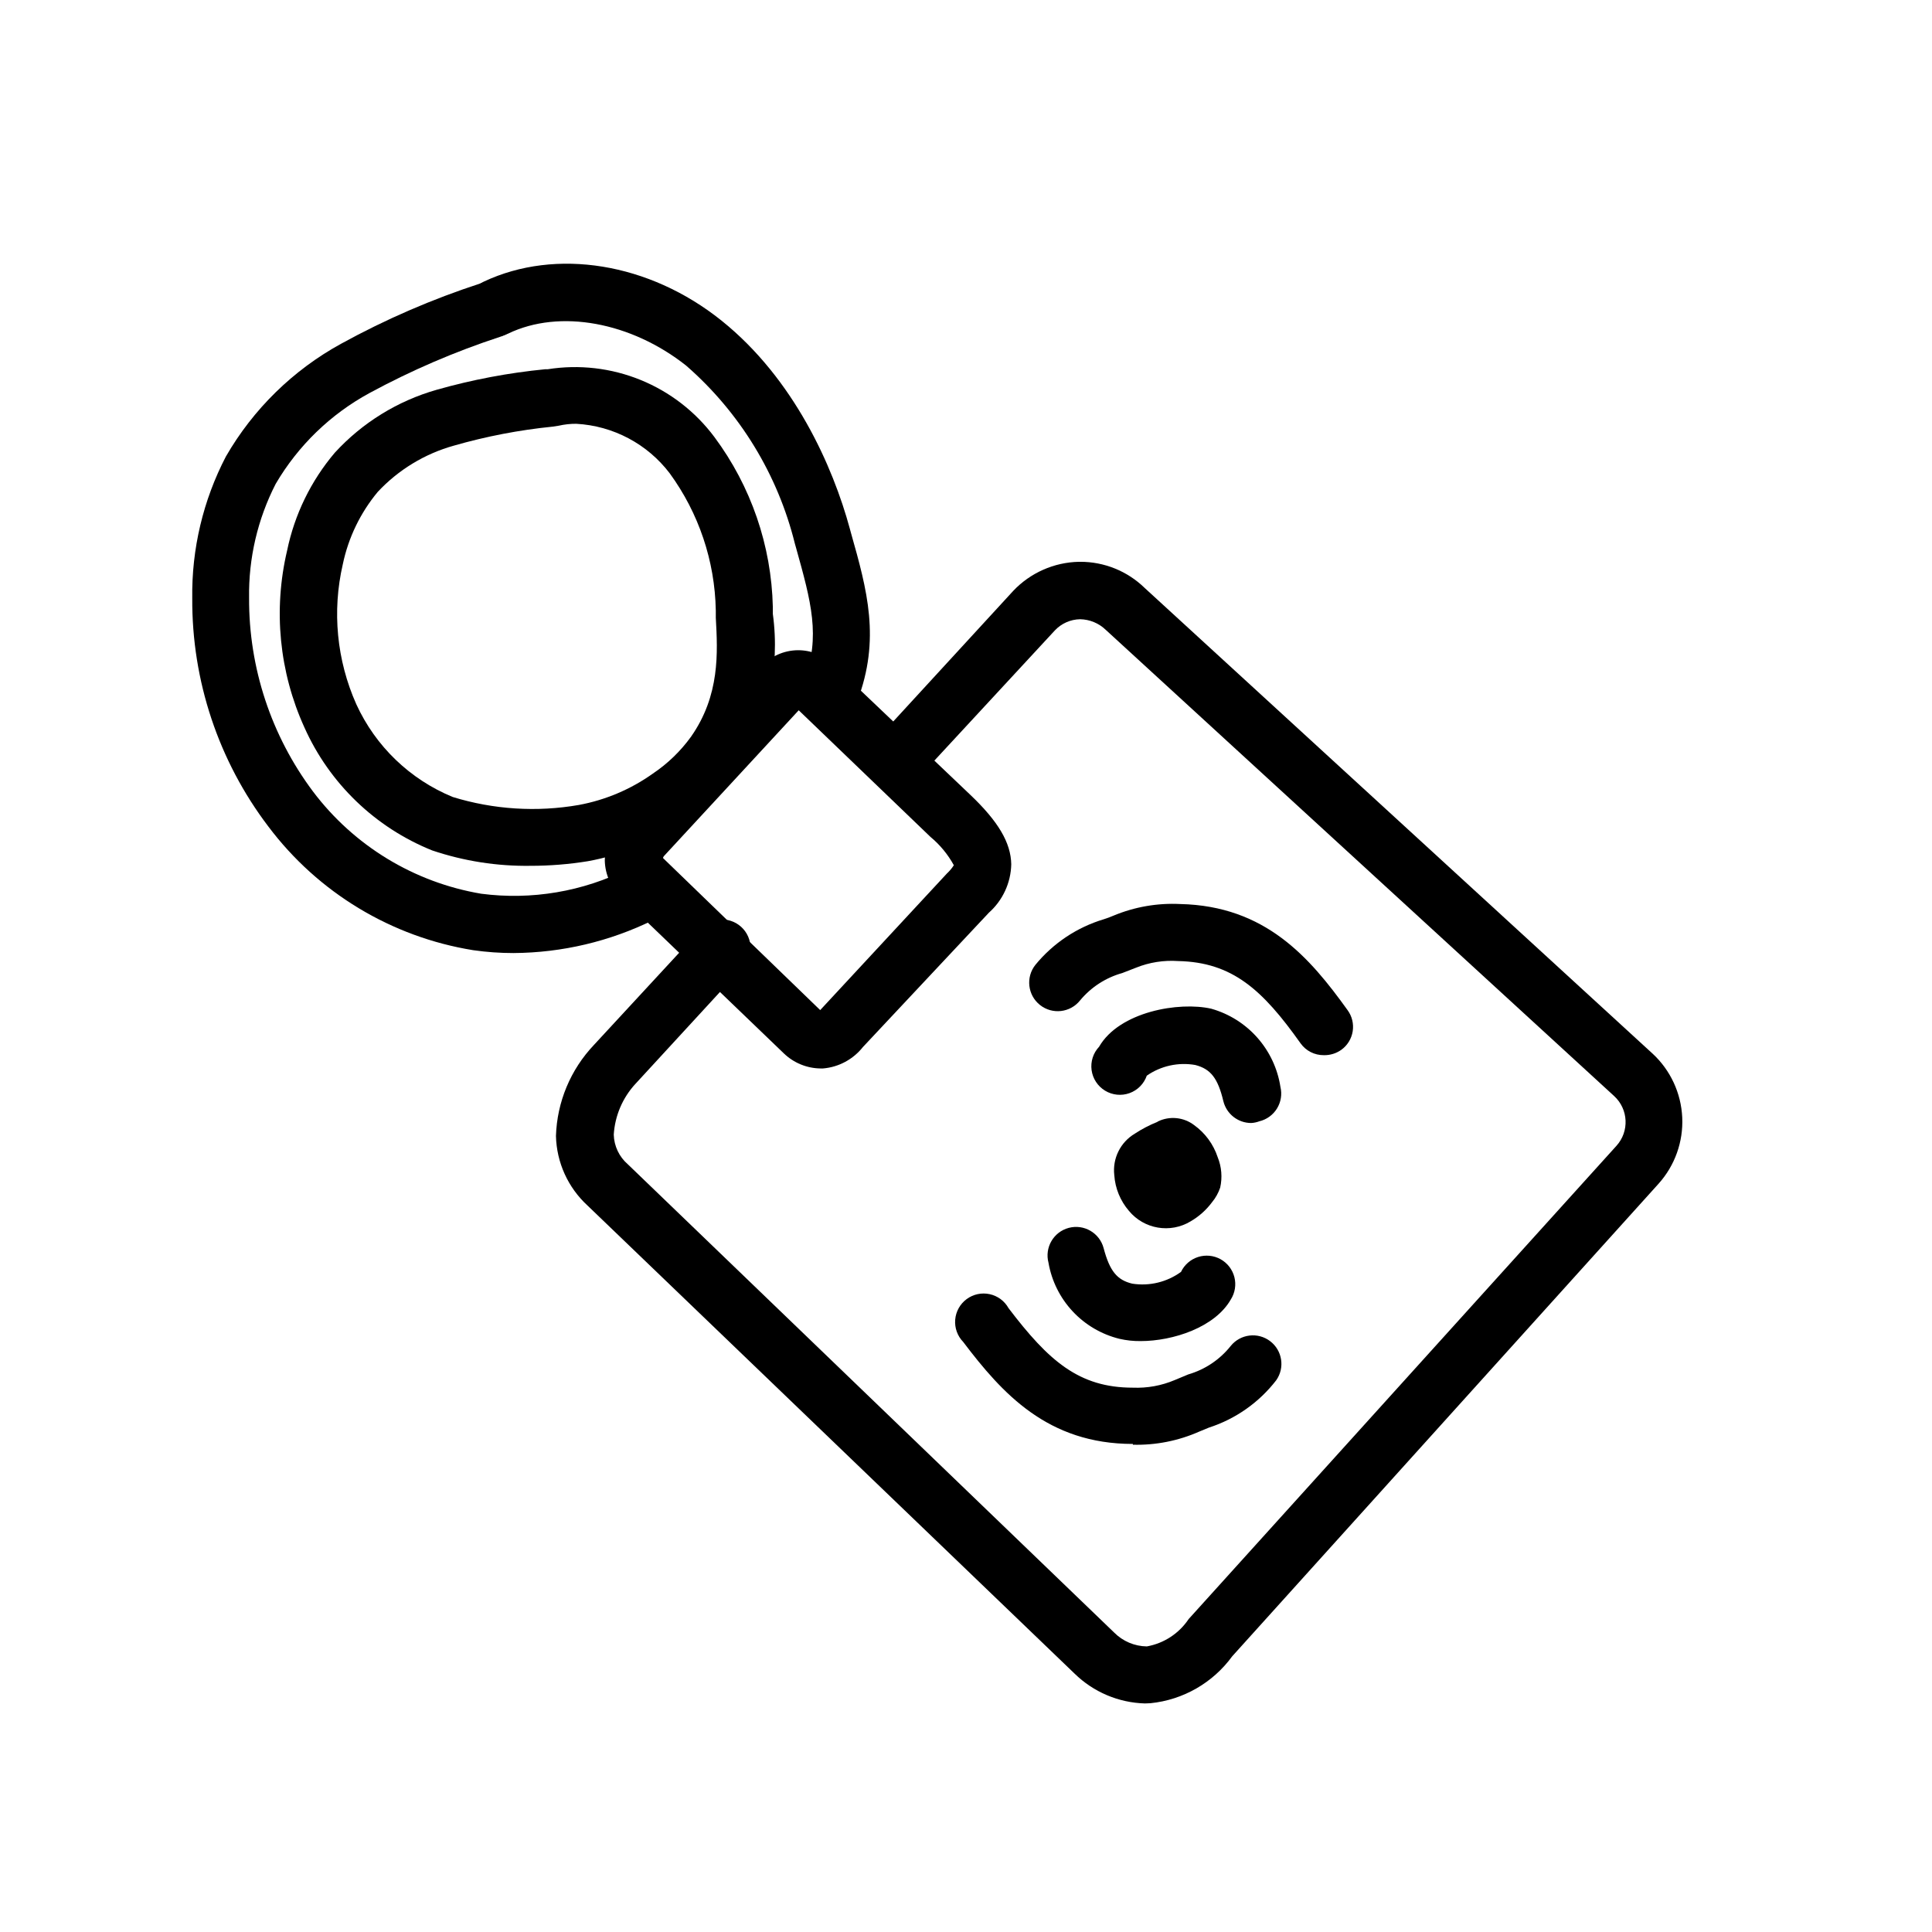
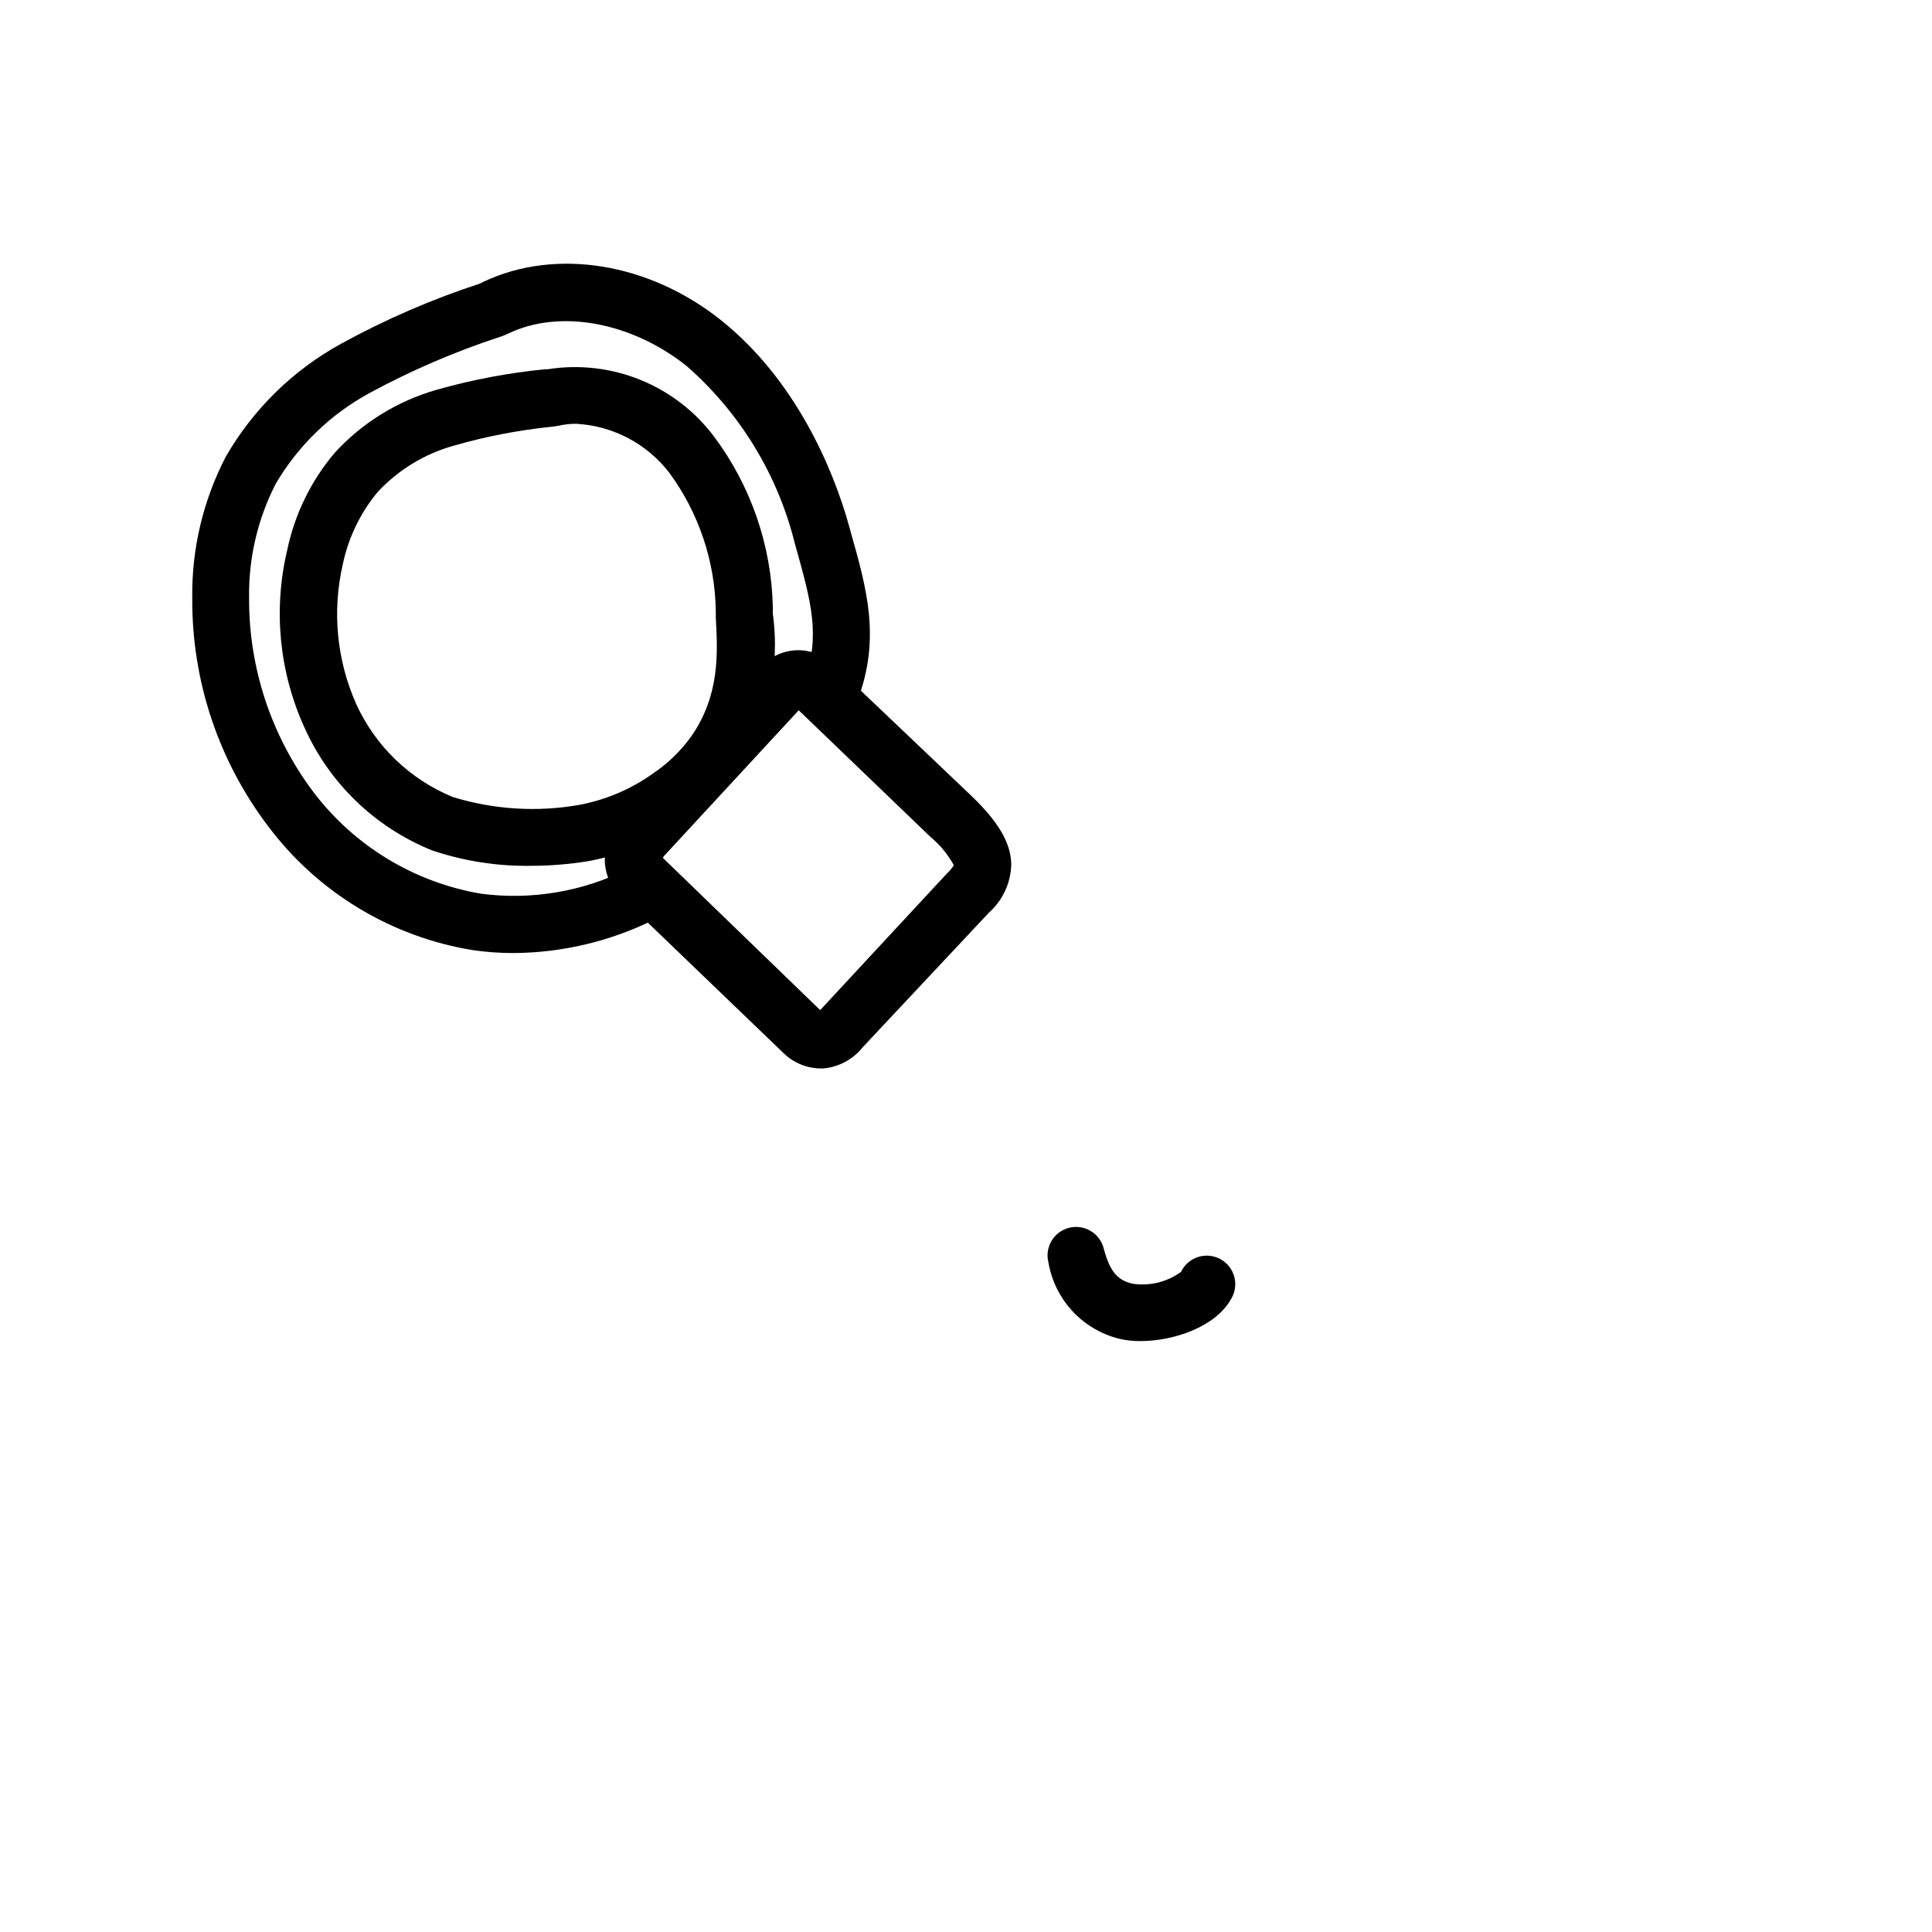
<svg xmlns="http://www.w3.org/2000/svg" fill="#000000" width="800px" height="800px" version="1.1" viewBox="144 144 512 512">
  <g>
-     <path d="m447.41 595.43c-6.988-0.195-13.645-3.019-18.641-7.91l-129.07-124.04c-5.176-4.754-8.195-11.41-8.363-18.438 0.281-9.008 3.867-17.598 10.074-24.133l27.711-29.977c1.238-1.793 3.191-2.965 5.356-3.215 2.168-0.25 4.332 0.449 5.945 1.914 1.613 1.469 2.516 3.559 2.473 5.738-0.039 2.18-1.023 4.234-2.691 5.641l-27.809 30.23v-0.004c-3.402 3.691-5.43 8.441-5.742 13.453 0.082 3.027 1.434 5.879 3.727 7.859l128.88 124.09c2.293 2.316 5.406 3.637 8.664 3.68 4.531-0.809 8.531-3.426 11.086-7.254l113.36-125.4c3.465-3.82 3.191-9.715-0.605-13.199l-134.72-123.54c-1.828-1.766-4.258-2.773-6.801-2.82-2.543 0.043-4.961 1.117-6.699 2.969l-36.93 39.902c-2.887 2.539-7.215 2.508-10.062-0.07s-3.309-6.883-1.07-10.004l37.031-40.305h-0.004c4.547-4.801 10.824-7.578 17.434-7.711h0.301c6.379-0.02 12.508 2.457 17.078 6.902l134.62 123.43h0.004c4.738 4.383 7.562 10.453 7.863 16.902 0.301 6.445-1.945 12.754-6.254 17.559l-113 125.25c-5.125 7.035-13 11.562-21.664 12.441z" />
    <path d="m361.41 427.15c-3.637-0.051-7.113-1.496-9.723-4.027l-42.977-41.312c-2.742-2.504-4.344-6.016-4.434-9.727 0.043-4.312 1.719-8.453 4.688-11.586l36.93-40.004c2.445-2.606 5.844-4.113 9.422-4.18 3.523-0.051 6.926 1.289 9.469 3.727l36.375 34.613c7.356 7.004 10.73 12.645 10.832 18.391v-0.004c-0.105 4.926-2.262 9.582-5.945 12.848l-33.352 35.57c-2.59 3.277-6.418 5.34-10.578 5.691zm-41.715-55.77 41.664 40.305 33.605-36.223c0.695-0.645 1.305-1.371 1.812-2.168-1.574-2.871-3.676-5.418-6.195-7.508l-34.914-33.555-35.719 38.641-0.004 0.004c-0.117 0.148-0.203 0.32-0.25 0.504z" />
    <path d="m364.13 334.5c-0.934 0.004-1.855-0.168-2.723-0.504-3.789-1.5-5.707-5.734-4.332-9.574 4.484-11.688 1.863-21.008-2.117-35.266l-0.301-1.059c-4.527-18.32-14.59-34.805-28.82-47.207-14.508-11.488-33.453-15.113-47.207-8.465-3.809 1.77-8.332 0.109-10.098-3.703-1.77-3.809-0.109-8.332 3.699-10.098 19.094-8.969 43.832-5.039 63.027 10.379 19.195 15.414 29.473 38.59 33.957 55.113l0.301 1.109c4.281 15.113 7.91 28.164 1.664 44.586-1.184 2.848-3.969 4.699-7.051 4.688z" />
    <path d="m280.14 396.57c-3.59 0-7.176-0.25-10.73-0.758-21.664-3.492-41.133-15.25-54.309-32.797-13.203-17.379-20.285-38.633-20.152-60.457-0.184-13.074 2.883-25.988 8.918-37.586 7.246-12.566 17.809-22.902 30.527-29.875 11.816-6.492 24.215-11.855 37.031-16.02 1.922-0.844 4.109-0.852 6.039-0.02 1.926 0.836 3.418 2.434 4.121 4.414 0.703 1.977 0.547 4.16-0.422 6.019-0.973 1.863-2.676 3.234-4.699 3.793-11.926 3.91-23.477 8.883-34.512 14.859-10.336 5.609-18.945 13.938-24.887 24.082-4.793 9.348-7.215 19.73-7.055 30.23-0.09 18.484 5.852 36.492 16.93 51.289 10.852 14.402 26.805 24.102 44.586 27.105 13.367 1.742 26.949-0.555 38.996-6.602 1.816-0.984 3.957-1.18 5.922-0.543 1.965 0.637 3.586 2.051 4.481 3.91 0.898 1.863 0.992 4.012 0.266 5.945-0.73 1.934-2.219 3.484-4.121 4.289-11.492 5.652-24.117 8.633-36.93 8.719z" />
-     <path d="m450.73 441.31c-2.098 0.836-4.106 1.883-5.992 3.121-3.82 2.273-5.949 6.57-5.441 10.984 0.23 3.492 1.594 6.816 3.879 9.473 4.012 4.859 10.984 6.039 16.371 2.769 2.203-1.281 4.121-2.996 5.644-5.039 0.953-1.148 1.688-2.465 2.168-3.879 0.609-2.691 0.379-5.504-0.656-8.059-1.133-3.43-3.316-6.41-6.246-8.516-2.769-2.109-6.492-2.481-9.625-0.957" />
-     <path d="m475.57 441.61c-3.477-0.008-6.504-2.375-7.356-5.742-1.461-6.144-3.375-8.566-7.406-9.621v-0.004c-4.504-0.805-9.141 0.211-12.898 2.82-0.75 2.156-2.43 3.856-4.574 4.629-2.148 0.773-4.527 0.535-6.477-0.648-1.949-1.18-3.262-3.18-3.574-5.438-0.309-2.258 0.418-4.535 1.98-6.199 5.391-9.32 21.211-12.043 29.773-10.078v0.004c4.711 1.34 8.938 4 12.18 7.672 3.242 3.672 5.363 8.195 6.109 13.031 0.469 1.953 0.145 4.012-0.906 5.723-1.047 1.707-2.734 2.934-4.688 3.398-0.691 0.262-1.422 0.414-2.164 0.453z" />
-     <path d="m494.82 423.63c-2.438 0.023-4.731-1.141-6.148-3.125-10.078-14.207-18.086-21.512-32.445-21.816-3.812-0.266-7.637 0.336-11.184 1.766l-3.629 1.41c-4.379 1.223-8.281 3.754-11.184 7.254-2.602 3.269-7.359 3.812-10.629 1.211-3.269-2.602-3.812-7.363-1.211-10.633 4.707-5.746 11.023-9.957 18.137-12.09 0.875-0.273 1.73-0.594 2.57-0.957 5.594-2.328 11.633-3.379 17.684-3.074 22.57 0.504 34.309 14.156 44.336 28.113 1.184 1.613 1.676 3.633 1.363 5.609s-1.402 3.75-3.027 4.918c-1.352 0.957-2.977 1.453-4.633 1.414z" />
    <path d="m446.25 499.4c-1.883 0.023-3.762-0.18-5.594-0.602-4.75-1.172-9.059-3.703-12.395-7.281-3.34-3.578-5.562-8.051-6.398-12.871-1.07-4.035 1.332-8.176 5.367-9.246 4.035-1.07 8.172 1.332 9.242 5.367 1.613 6.098 3.578 8.465 7.609 9.422v-0.004c4.543 0.707 9.18-0.418 12.898-3.121 0.895-1.883 2.527-3.309 4.512-3.945 1.984-0.637 4.144-0.426 5.969 0.582 1.824 1.012 3.148 2.727 3.664 4.746 0.516 2.019 0.172 4.164-0.945 5.922-4.184 7.356-15.266 11.031-23.93 11.031z" />
-     <path d="m444.23 526.66c-22.57 0-34.613-13.352-44.988-27.055h-0.004c-1.512-1.562-2.281-3.707-2.102-5.875 0.18-2.172 1.285-4.156 3.035-5.453 1.75-1.297 3.973-1.773 6.102-1.312 2.125 0.461 3.953 1.82 5.008 3.723 10.629 13.957 18.641 21.059 32.949 21.059 3.797 0.156 7.582-0.535 11.082-2.016l3.629-1.512v0.004c4.438-1.297 8.363-3.938 11.234-7.559 2.57-3.152 7.176-3.703 10.418-1.246 3.242 2.453 3.961 7.035 1.621 10.363-4.543 5.887-10.762 10.258-17.832 12.547l-2.57 1.059c-5.531 2.449-11.535 3.637-17.582 3.477z" />
    <path d="m284.62 373.45c-8.867 0.133-17.691-1.246-26.098-4.082-15.082-6.066-27.219-17.754-33.855-32.598-6.676-14.68-8.285-31.16-4.582-46.852 1.973-9.574 6.32-18.496 12.645-25.949 7.285-7.949 16.633-13.723 27.004-16.676 9.406-2.672 19.035-4.492 28.766-5.441h0.656c8.305-1.316 16.812-0.336 24.602 2.836 7.785 3.168 14.559 8.41 19.582 15.152 9.688 13.031 15.094 28.754 15.469 44.988v1.863c1.977 14.422-1.312 29.074-9.27 41.262-3.852 5.332-8.652 9.91-14.16 13.504-7.648 5.438-16.406 9.117-25.641 10.781-5 0.805-10.055 1.211-15.117 1.211zm12.09-117.14h0.004c-1.559-0.012-3.117 0.16-4.637 0.504l-1.613 0.25c-8.863 0.891-17.633 2.578-26.195 5.039-7.715 2.156-14.684 6.391-20.152 12.242-4.613 5.547-7.797 12.137-9.27 19.195-2.871 12.422-1.617 25.438 3.574 37.082 5.09 11.137 14.219 19.926 25.543 24.586 10.828 3.336 22.293 4.062 33.453 2.113 7.062-1.309 13.75-4.148 19.598-8.312 3.906-2.621 7.316-5.914 10.078-9.723 7.758-11.035 7.106-22.418 6.602-31.59v-1.965h-0.004c-0.242-13.055-4.5-25.719-12.191-36.273-5.93-7.809-14.996-12.617-24.785-13.148z" />
  </g>
</svg>